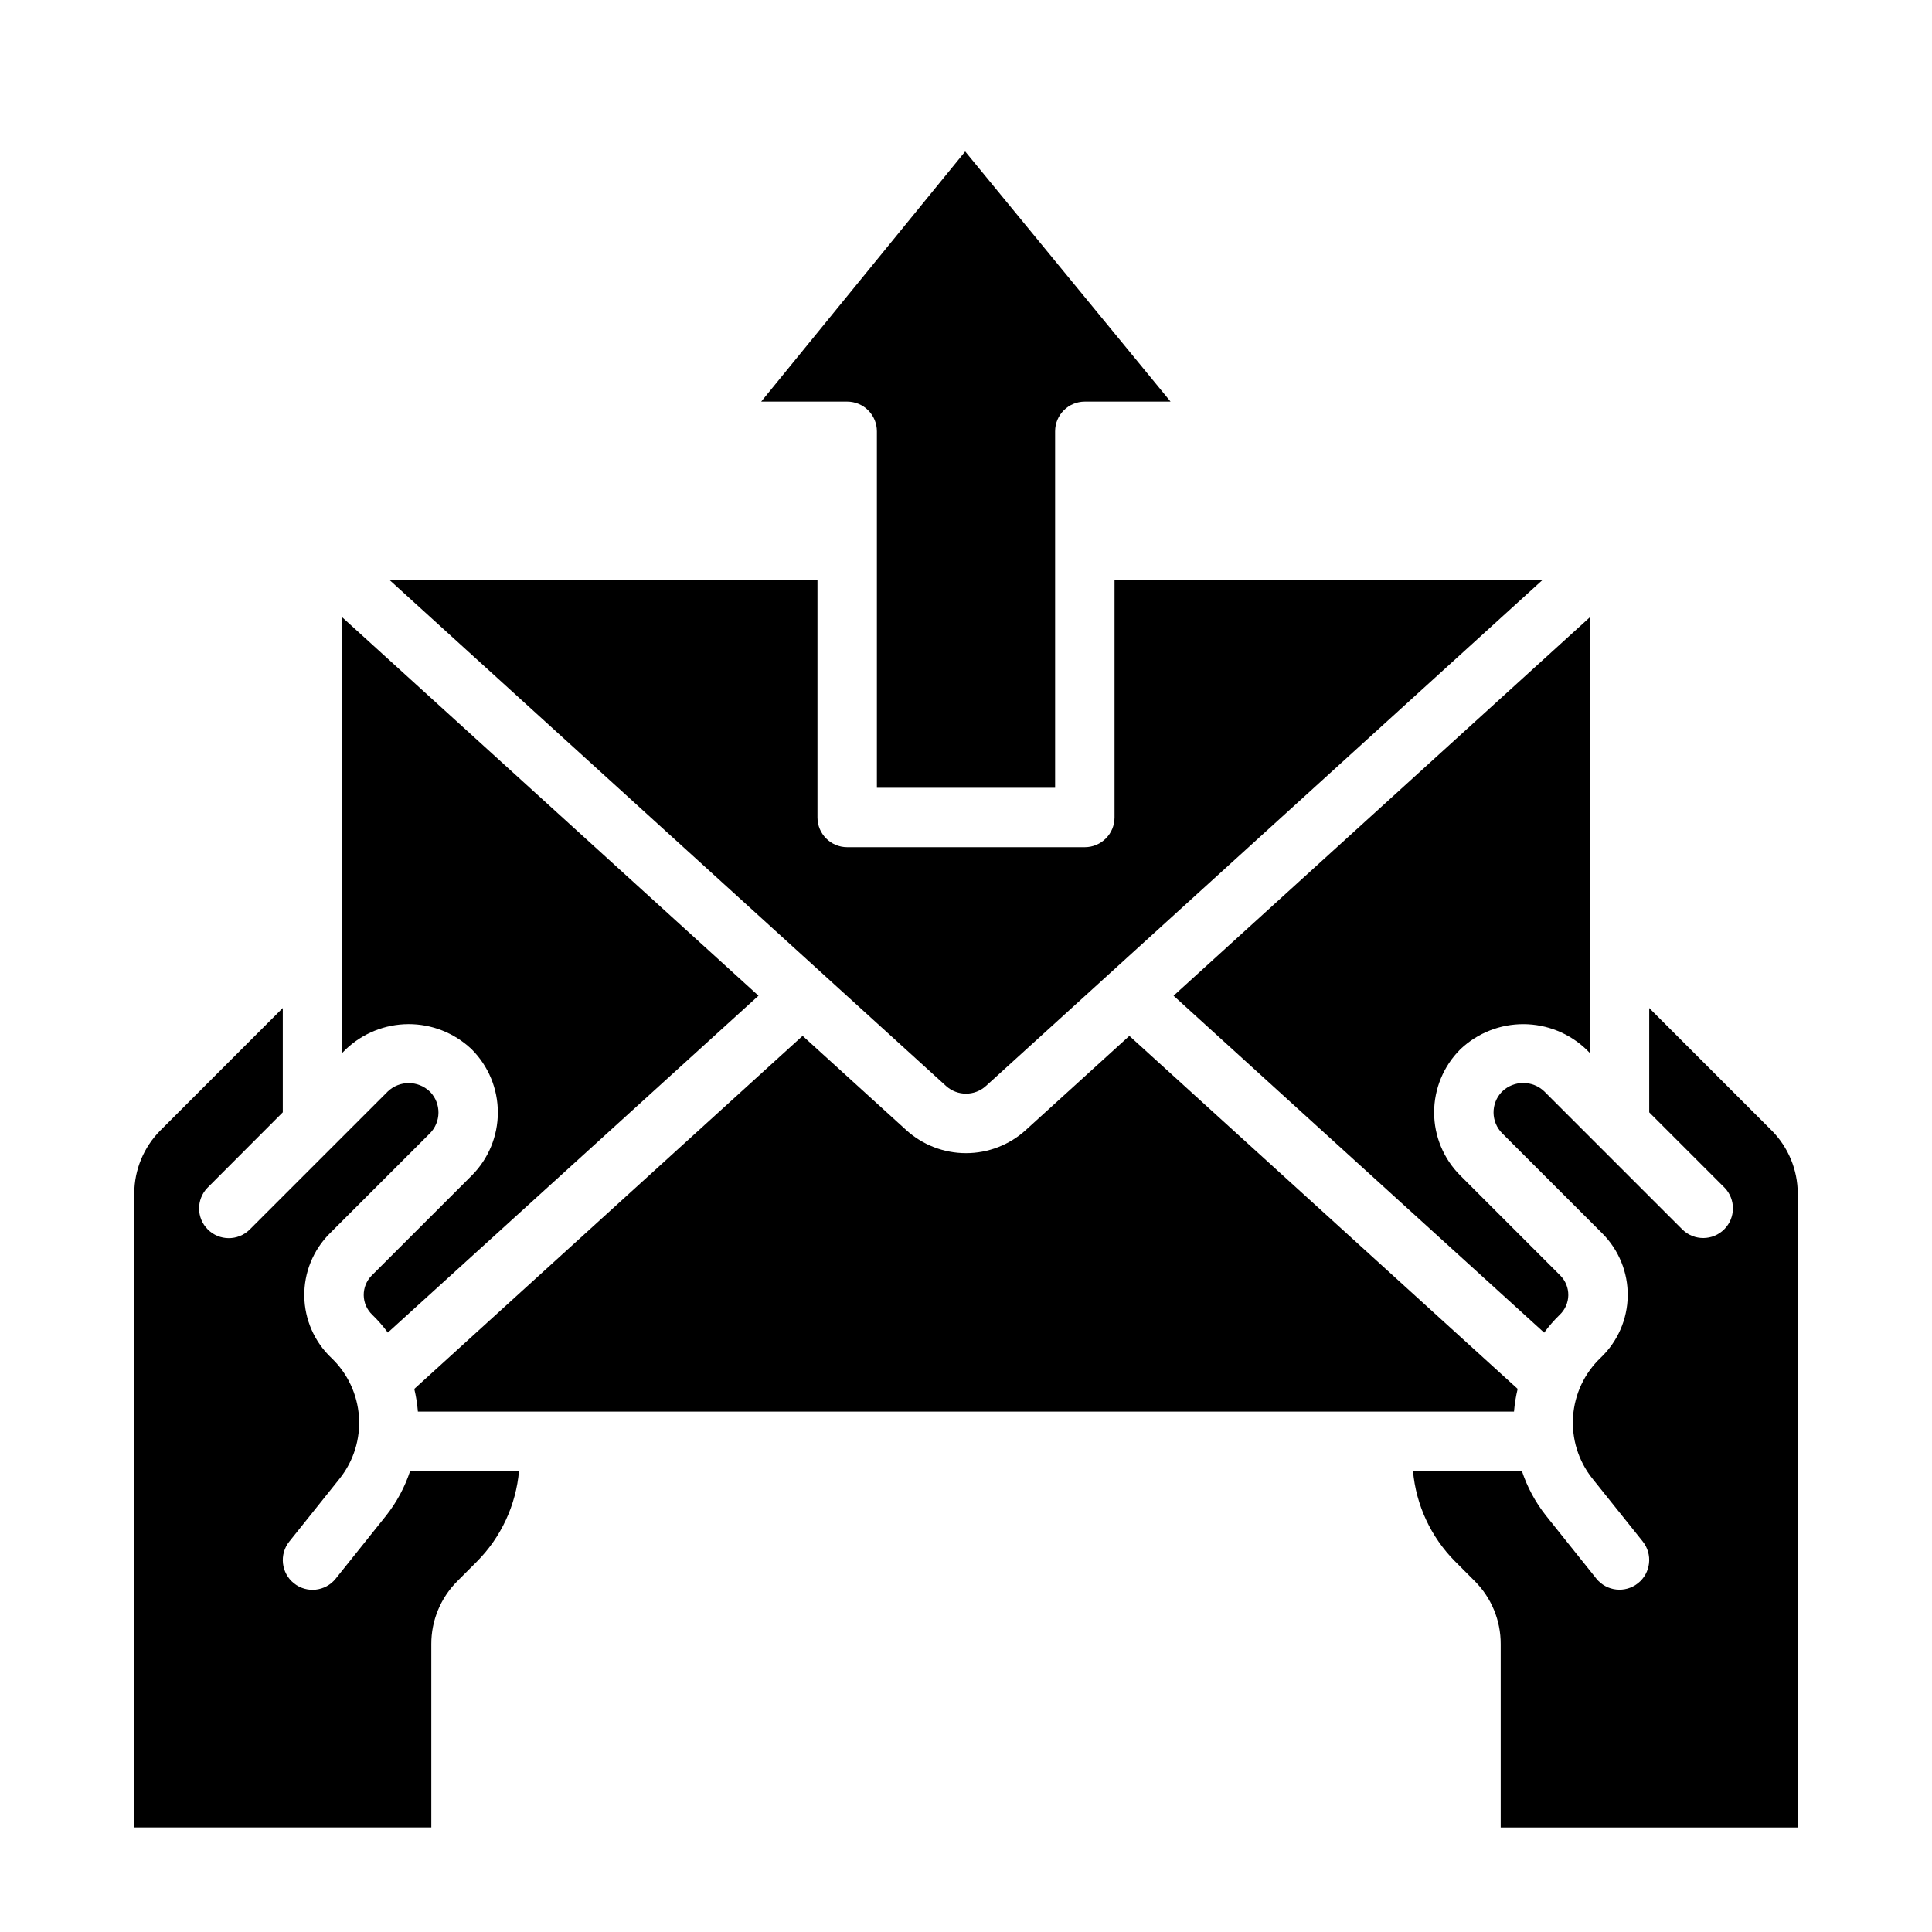
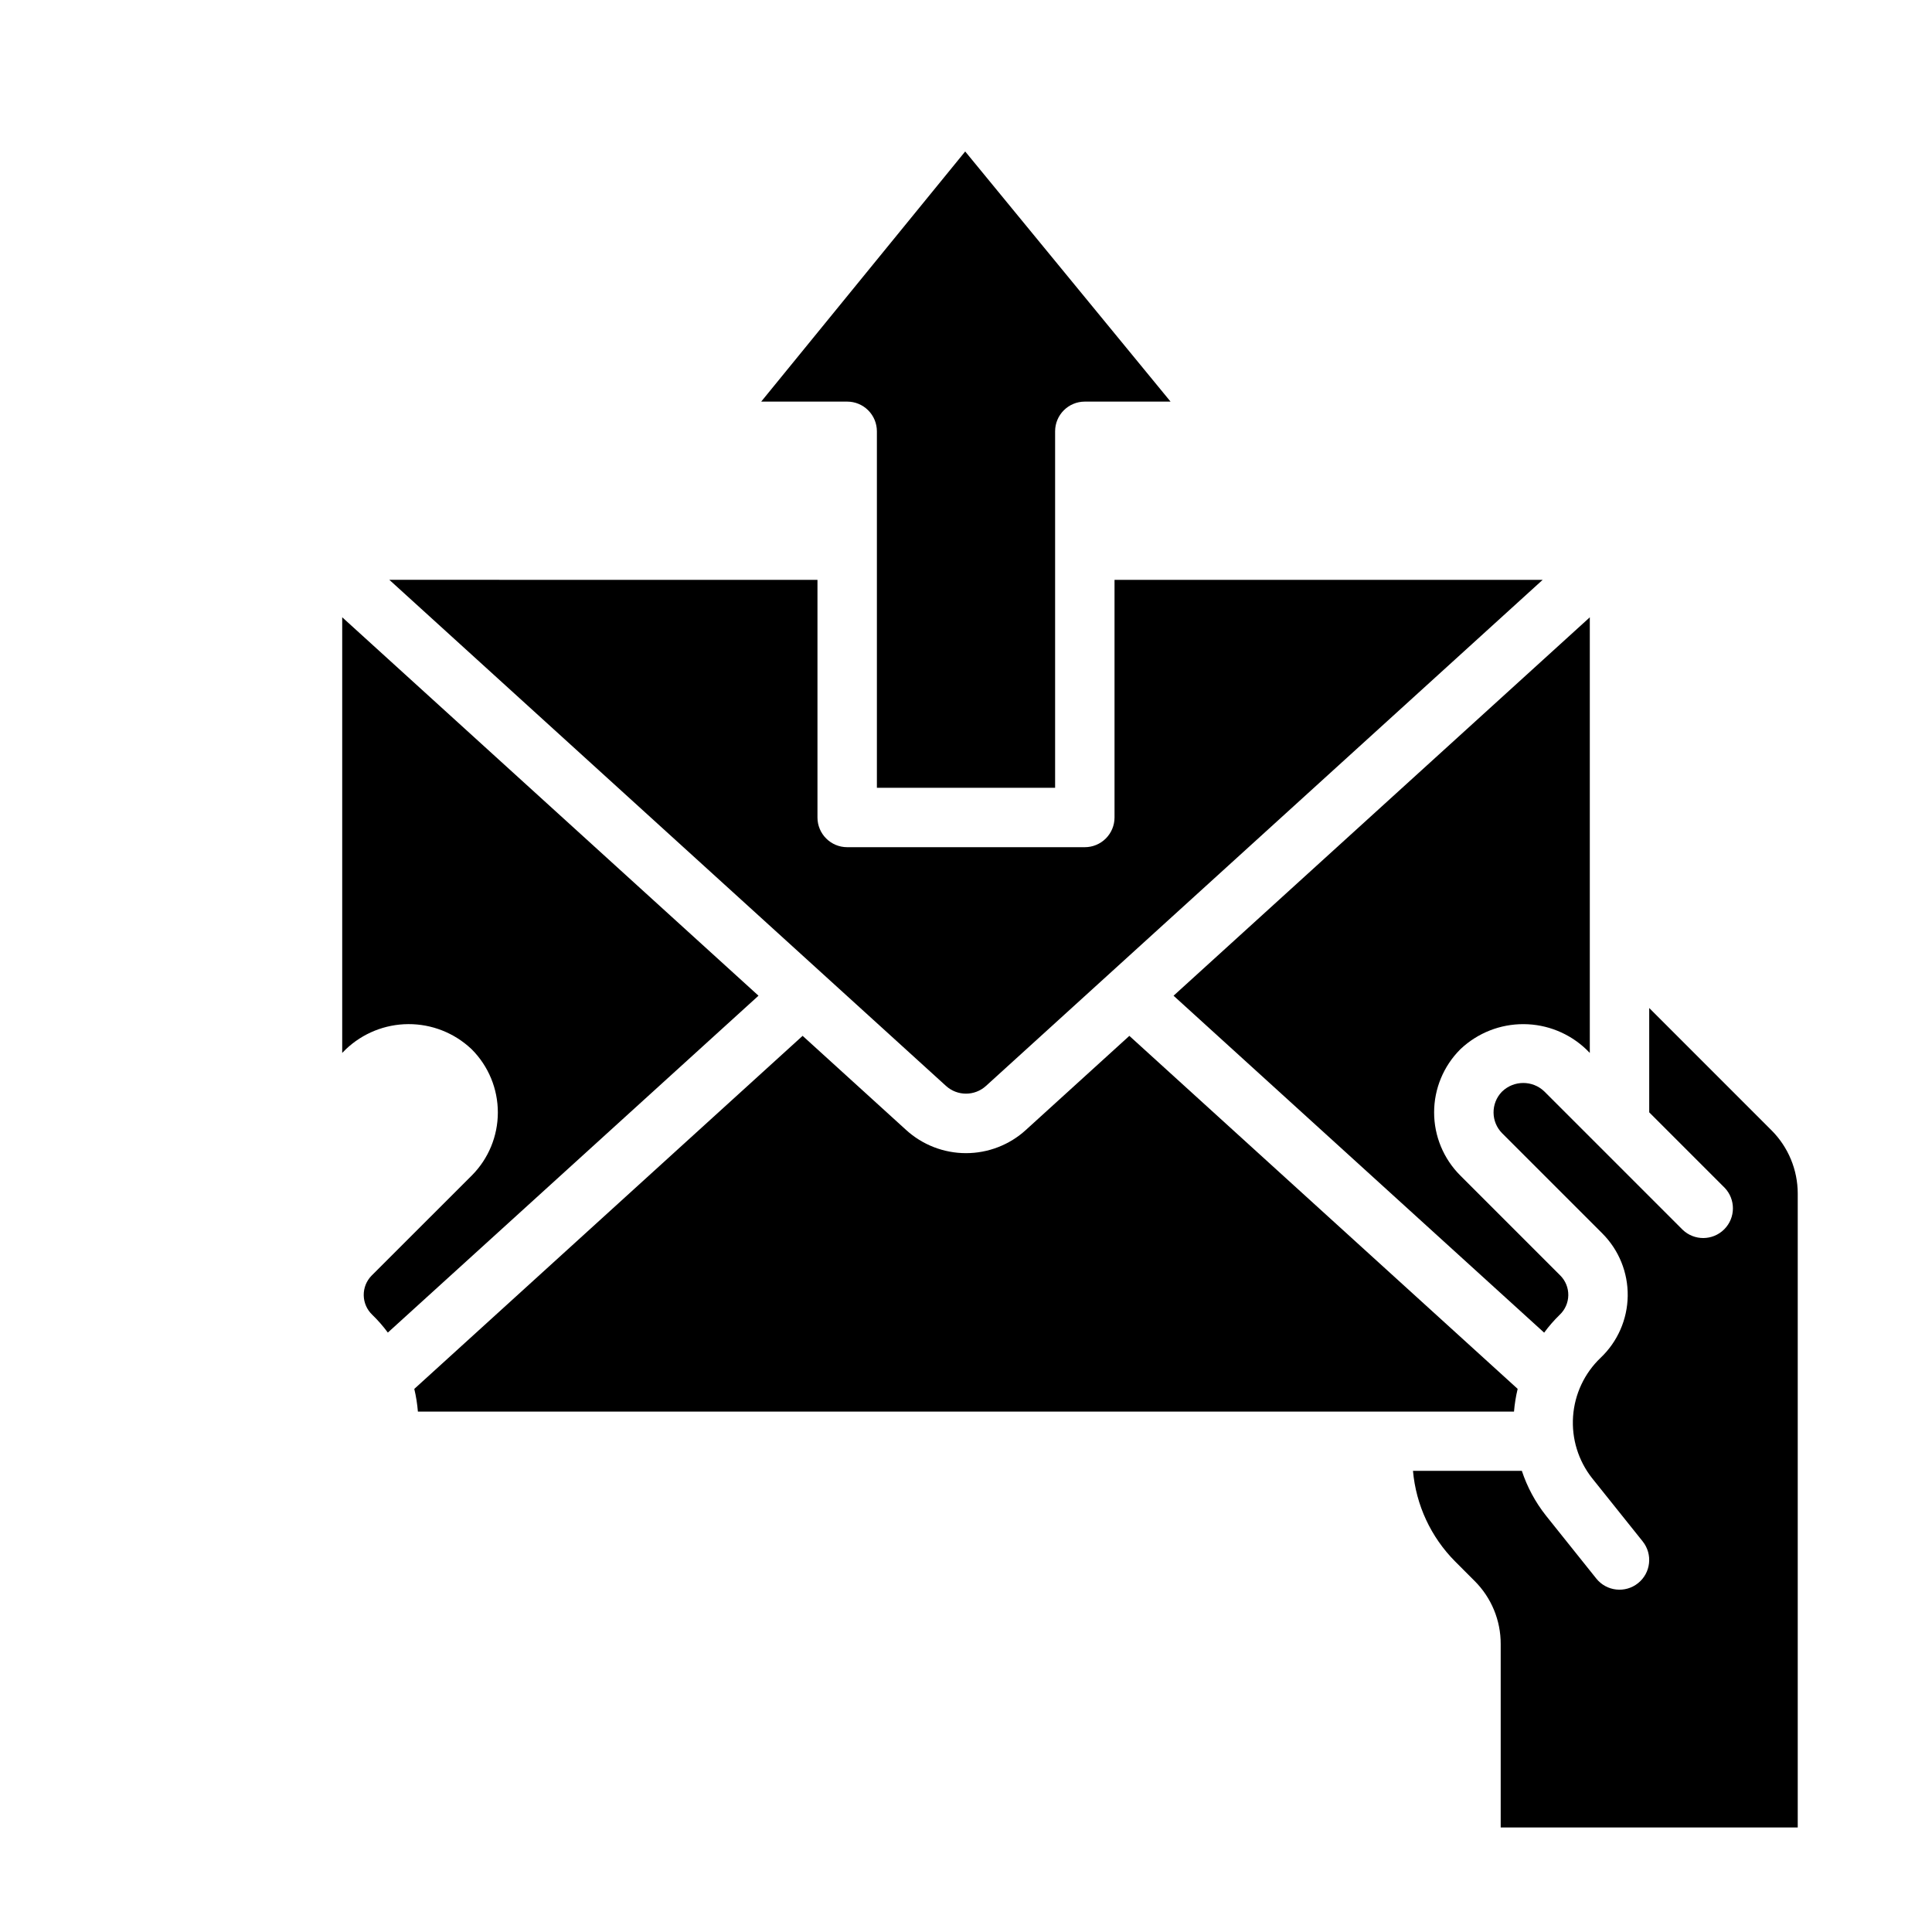
<svg xmlns="http://www.w3.org/2000/svg" fill="#000000" width="800px" height="800px" version="1.1" viewBox="144 144 512 512">
  <g>
    <path d="m242.5 482.03c-1.379 1.391-2.137 3.273-2.109 5.231 0.027 1.953 0.84 3.812 2.258 5.164 1.508 1.457 2.887 3.035 4.133 4.723l98.227-89.277-110.32-100.29v115.45l0.938-0.938h-0.004c4.473-4.269 10.41-6.664 16.594-6.691s12.141 2.312 16.652 6.543l0.172 0.164c4.418 4.438 6.894 10.441 6.894 16.699 0 6.258-2.477 12.262-6.894 16.695z" />
    <path d="m247.18 297.66 147.52 134.12-0.004-0.004c3.008 2.738 7.602 2.738 10.605 0l147.52-134.11h-113.46v62.977-0.004c0 2.09-0.832 4.09-2.305 5.566-1.477 1.477-3.481 2.309-5.566 2.309h-62.977c-4.348 0-7.875-3.527-7.875-7.875v-62.973z" />
    <path d="m546.2 512.07-102.91-93.555-27.402 24.914v0.004c-4.34 3.965-10.008 6.164-15.887 6.164-5.883 0-11.551-2.199-15.891-6.164l-27.41-24.926-102.91 93.57c0.473 1.973 0.793 3.981 0.957 6.004h290.48c0.168-2.027 0.492-4.035 0.969-6.012z" />
    <path d="m531.14 421.94c4.512-4.223 10.469-6.562 16.652-6.531 6.18 0.027 12.113 2.422 16.586 6.688l0.938 0.938v-115.44l-110.31 100.28 98.211 89.293c1.238-1.688 2.613-3.266 4.109-4.723 1.43-1.344 2.258-3.211 2.289-5.172 0.035-1.961-0.73-3.856-2.117-5.246l-26.527-26.527c-4.426-4.43-6.914-10.434-6.914-16.695s2.488-12.27 6.914-16.699z" />
    <path d="m613.5 443.58-32.441-32.449v27.648l19.973 19.973v-0.004c2.981 3.09 2.941 8-0.098 11.035-3.035 3.039-7.945 3.082-11.035 0.098l-36.652-36.652c-3.113-2.973-8.016-2.973-11.129 0l-0.109 0.102h-0.004c-2.969 3.09-2.926 7.988 0.105 11.02l26.527 26.52v0.004c4.387 4.391 6.809 10.367 6.723 16.57-0.086 6.207-2.676 12.113-7.18 16.383-4.285 4.086-6.887 9.625-7.301 15.535-0.414 5.906 1.391 11.754 5.066 16.398l13.383 16.727v0.004c2.715 3.394 2.168 8.352-1.23 11.066-3.394 2.719-8.348 2.168-11.066-1.227l-13.383-16.734v-0.004c-2.789-3.535-4.934-7.531-6.344-11.805h-28.852c0.801 9.059 4.75 17.555 11.164 24.008l5.164 5.172c4.453 4.43 6.945 10.461 6.918 16.742v48.582h78.719v-168.02c-0.016-6.258-2.5-12.258-6.918-16.695z" />
-     <path d="m265.22 563 5.164-5.172c6.41-6.453 10.359-14.949 11.16-24.008h-28.852c-1.406 4.273-3.555 8.27-6.344 11.809l-13.383 16.734c-2.715 3.394-7.672 3.945-11.066 1.227-3.394-2.715-3.945-7.672-1.23-11.066l13.383-16.734v-0.004c3.672-4.637 5.481-10.473 5.07-16.375-0.406-5.898-3-11.434-7.273-15.52-4.516-4.266-7.113-10.176-7.207-16.383-0.094-6.211 2.328-12.195 6.711-16.594l26.543-26.535h0.004c3.023-3.035 3.066-7.938 0.094-11.023l-0.109-0.094c-3.113-2.977-8.02-2.977-11.133 0l-36.652 36.652c-3.09 2.984-8 2.941-11.035-0.098-3.035-3.035-3.078-7.945-0.098-11.035l19.973-20.008v-27.648l-32.441 32.449c-4.414 4.438-6.902 10.438-6.918 16.695v168.02h78.719v-48.582c-0.02-6.266 2.473-12.285 6.922-16.703z" />
    <path d="m454.21 250.43-54.422-66.289-54.062 66.289h22.789c2.086 0 4.09 0.828 5.566 2.305s2.305 3.481 2.305 5.566v94.465h47.23v-94.465c0-4.348 3.527-7.871 7.875-7.871z" />
  </g>
</svg>